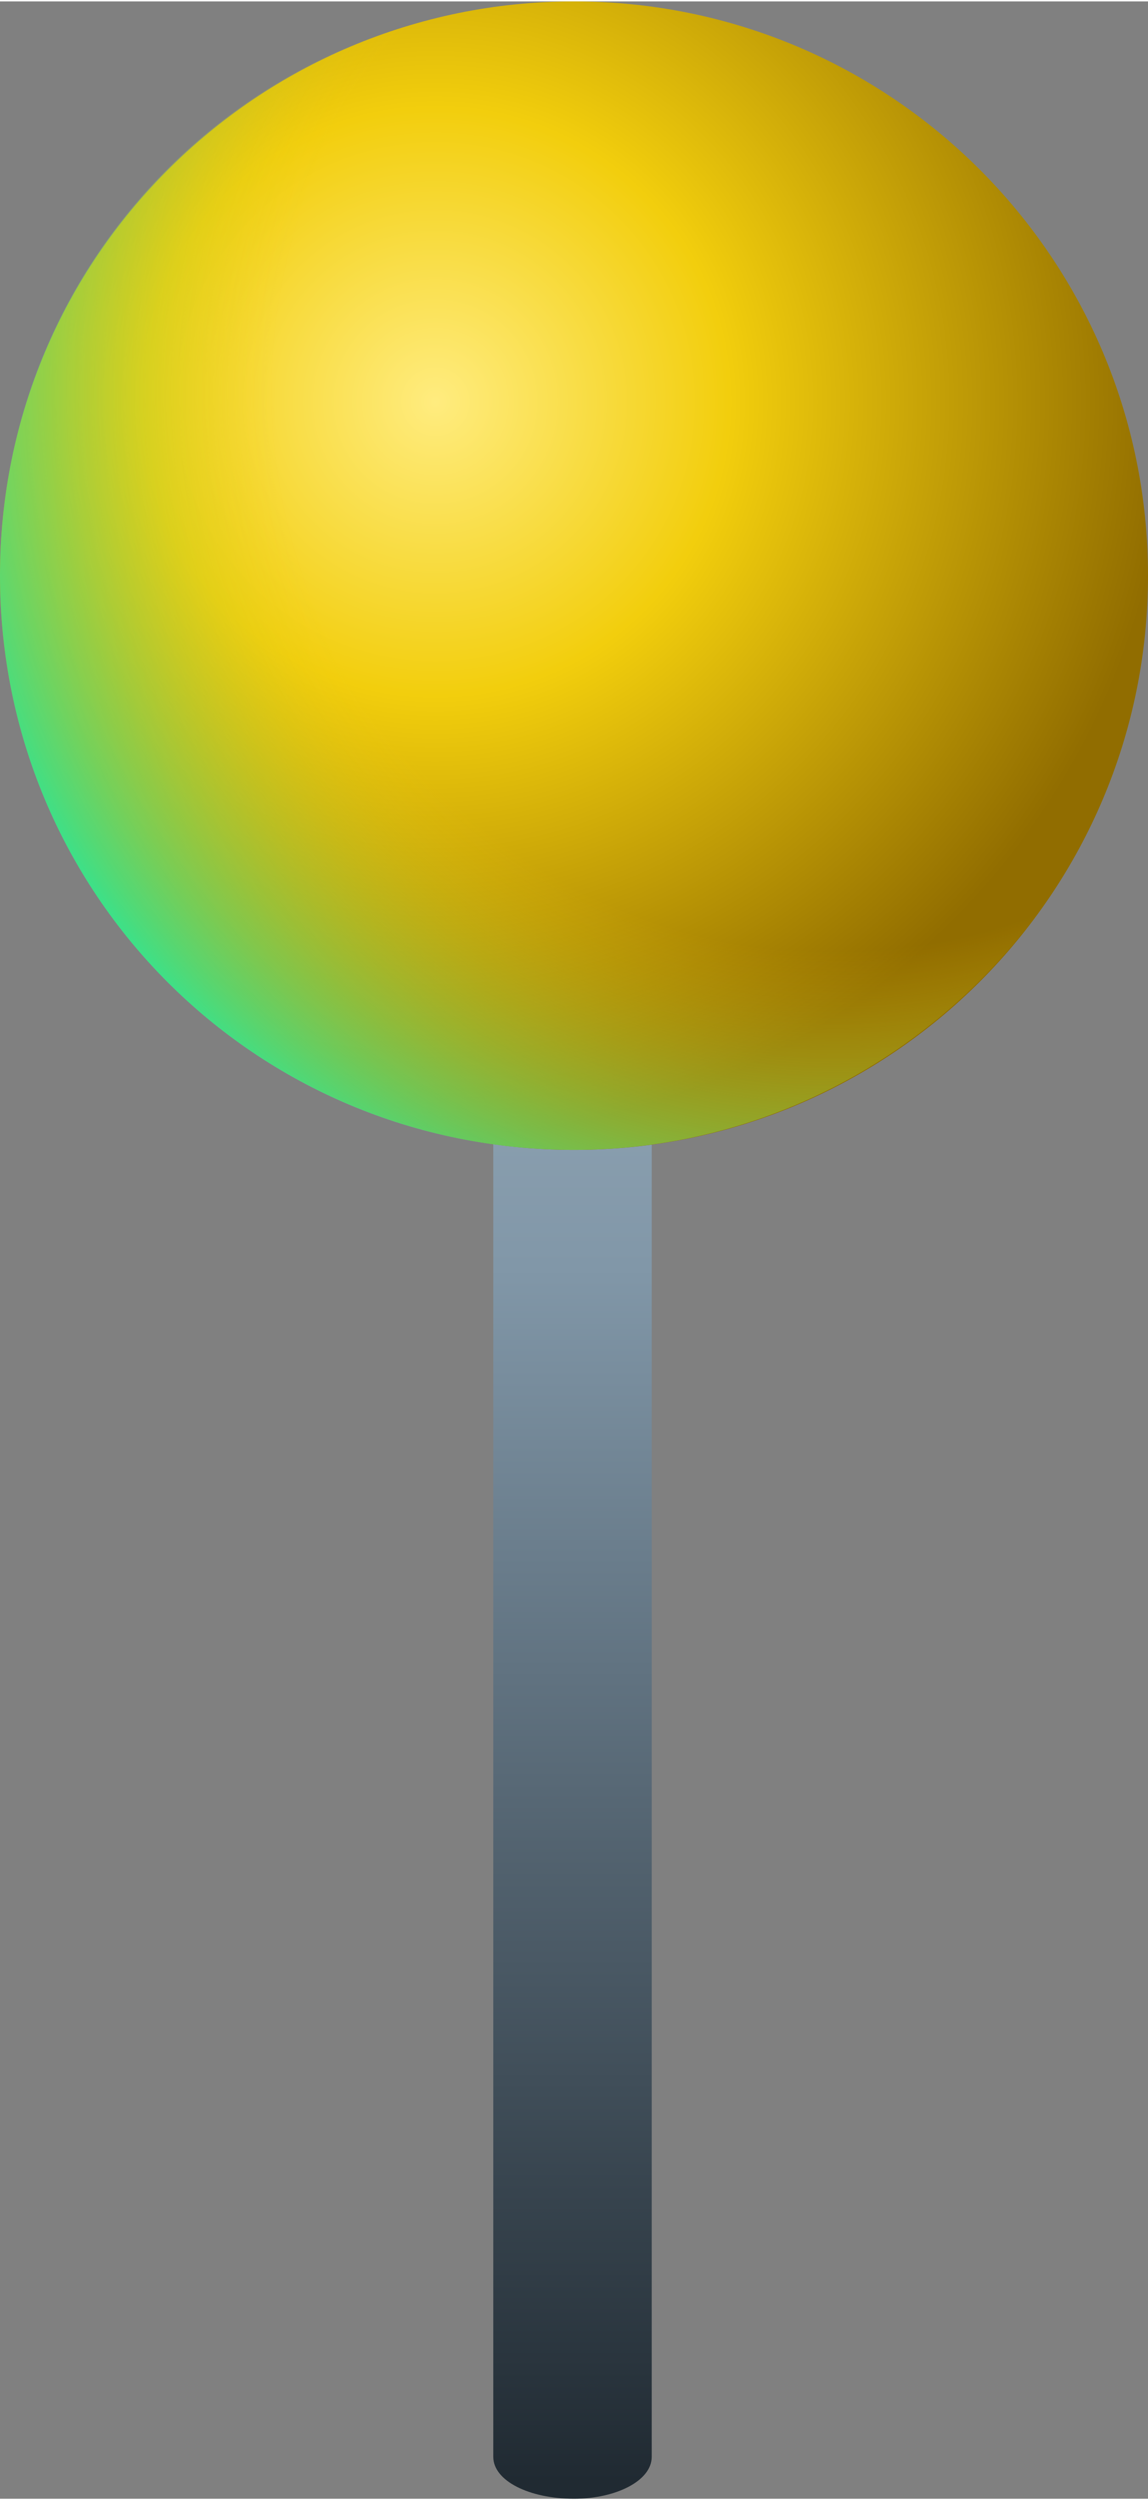
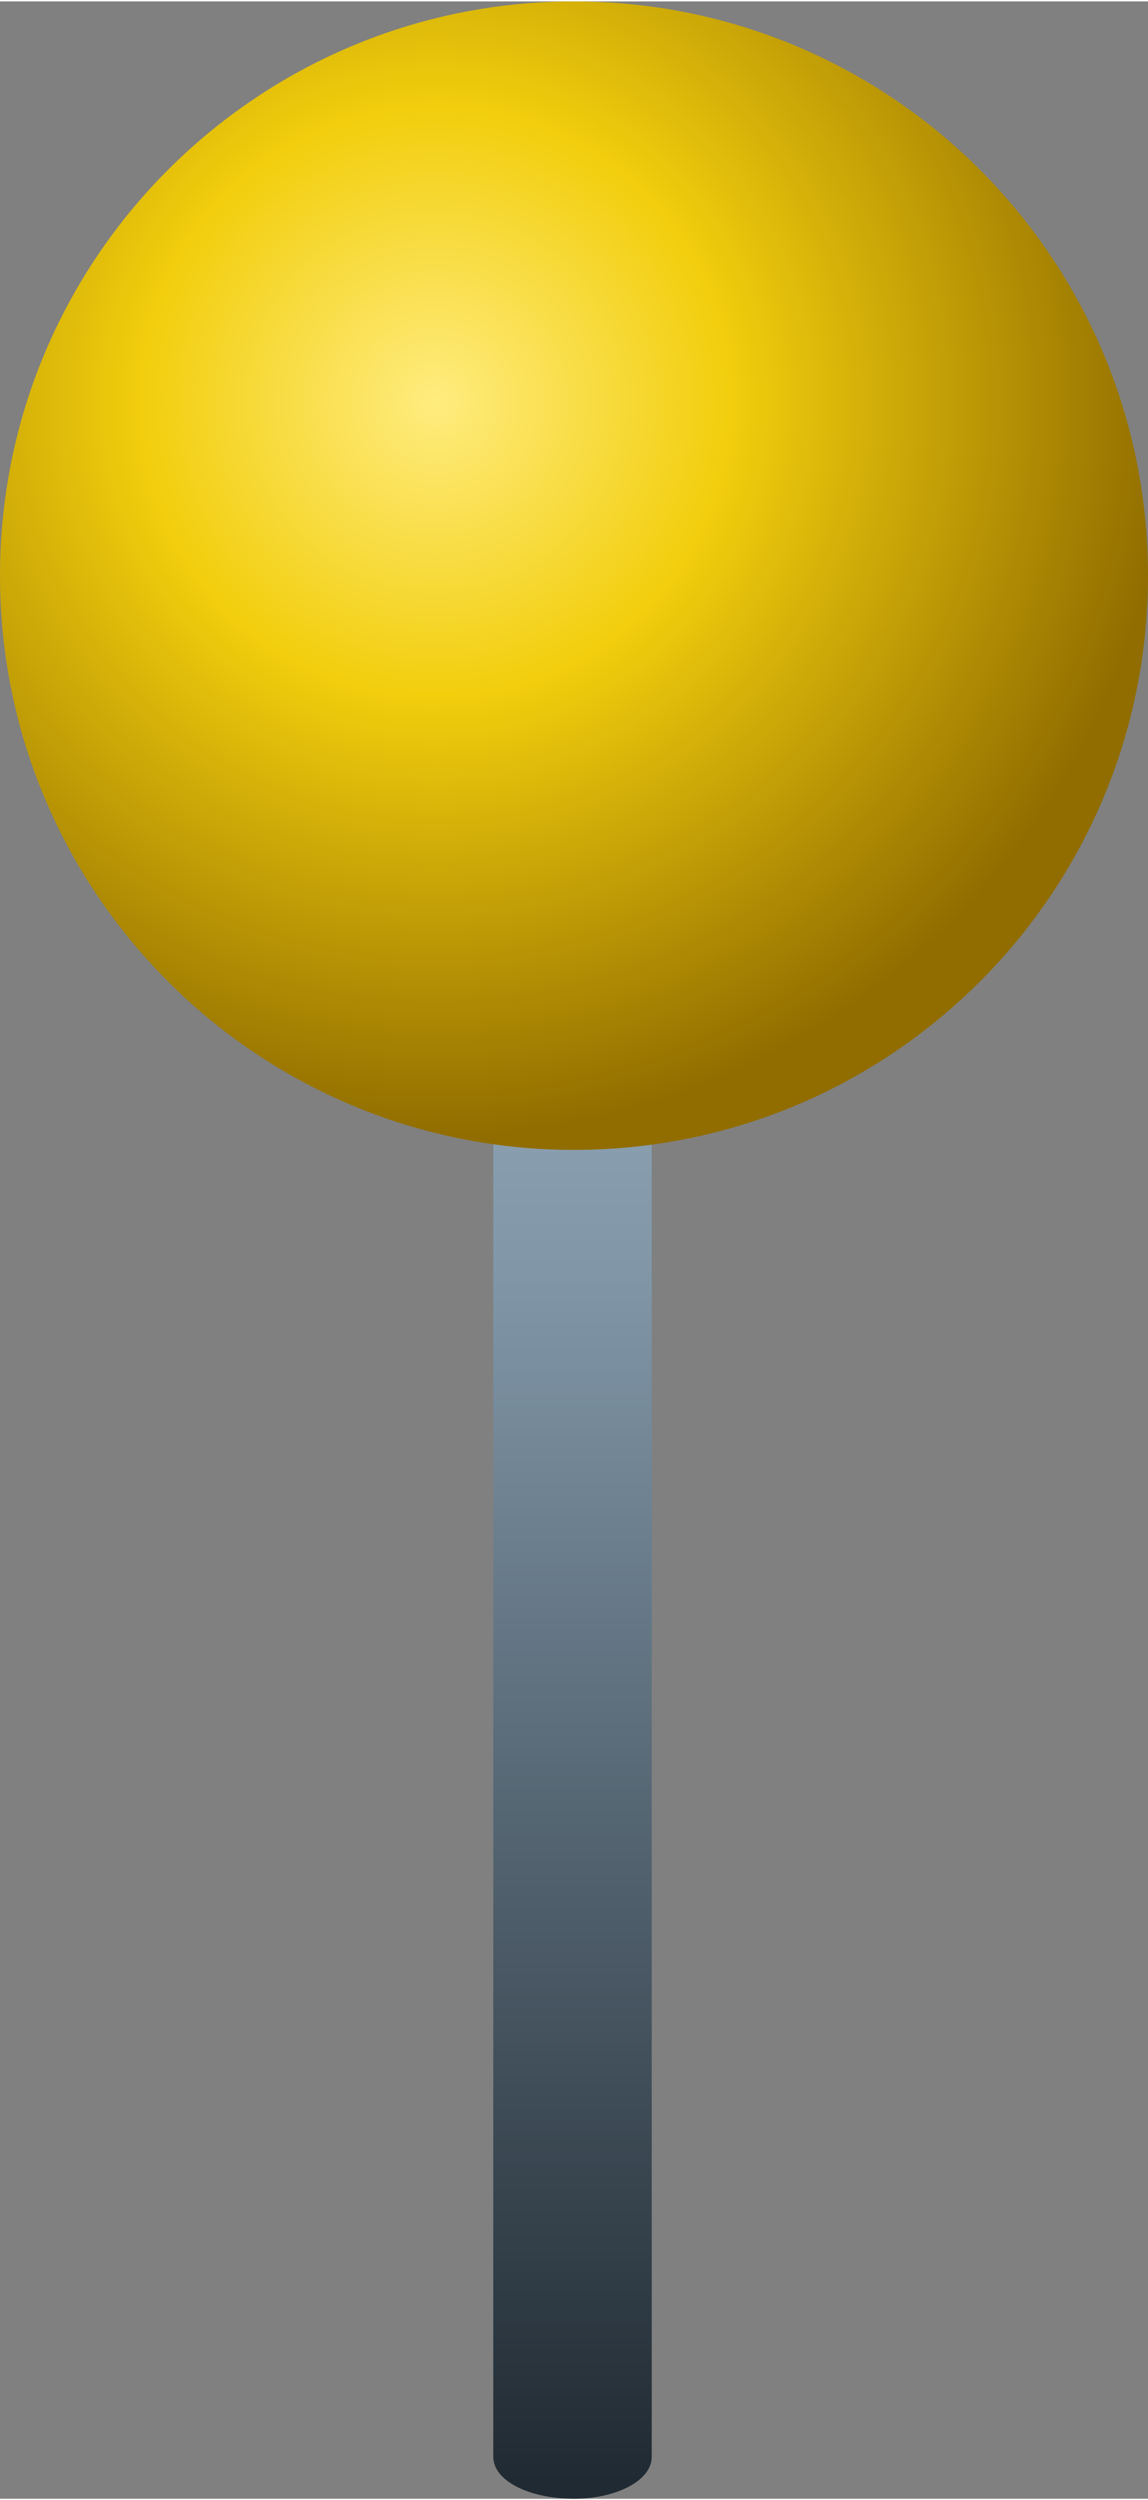
<svg xmlns="http://www.w3.org/2000/svg" xml:space="preserve" width="3.837mm" height="8.353mm" version="1.1" style="shape-rendering:geometricPrecision; text-rendering:geometricPrecision; image-rendering:optimizeQuality; fill-rule:evenodd; clip-rule:evenodd" viewBox="0 0 384 835">
  <rect x="0" y="0" width="384" height="835" fill="#808080" stroke="none" />
  <defs>
    <style type="text/css"> .fil0 {fill:url(#id0)} .fil2 {fill:url(#id1)} .fil1 {fill:url(#id2)} </style>
    <linearGradient id="id0" gradientUnits="userSpaceOnUse" x1="181.73" y1="829.27" x2="181.73" y2="185.8">
      <stop offset="0" style="stop-opacity:1; stop-color:#202A32" />
      <stop offset="0.631" style="stop-opacity:1; stop-color:#8197A8" />
      <stop offset="1" style="stop-opacity:1; stop-color:#A9BAC7" />
    </linearGradient>
    <radialGradient id="id1" gradientUnits="userSpaceOnUse" gradientTransform="matrix(1.948 -0 -0 1.948 -266 -124)" cx="280.1" cy="130.44" r="191.85" fx="280.1" fy="130.44">
      <stop offset="0" style="stop-opacity:0; stop-color:#F2CE0D" />
      <stop offset="0.502" style="stop-opacity:0; stop-color:#F2CE0D" />
      <stop offset="0.8" style="stop-opacity:1; stop-color:#3EE087" />
      <stop offset="1" style="stop-opacity:1; stop-color:#3EE087" />
    </radialGradient>
    <radialGradient id="id2" gradientUnits="userSpaceOnUse" gradientTransform="matrix(1.28 -0 -0 1.28 -41 -38)" cx="145.81" cy="134.27" r="191.85" fx="145.81" fy="134.27">
      <stop offset="0" style="stop-opacity:1; stop-color:#FFEC7F" />
      <stop offset="0.4" style="stop-opacity:1; stop-color:#F2CE0D" />
      <stop offset="1" style="stop-opacity:1; stop-color:#916D00" />
    </radialGradient>
  </defs>
  <g id="Слой_x0020_1">
    <path class="fil0" d="M192 192c14,0 26,6 26,14l0 615c0,8 -12,14 -26,14 -15,0 -27,-6 -27,-14l0 -615c0,-8 12,-14 27,-14z" />
    <path class="fil1" d="M192 0c106,0 192,86 192,192 0,106 -86,192 -192,192 -106,0 -192,-86 -192,-192 0,-106 86,-192 192,-192z" />
-     <path class="fil2" d="M192 0c105,0 192,86 192,192 0,106 -87,192 -192,192 -107,0 -192,-86 -192,-192 0,-106 85,-192 192,-192z" />
  </g>
</svg>